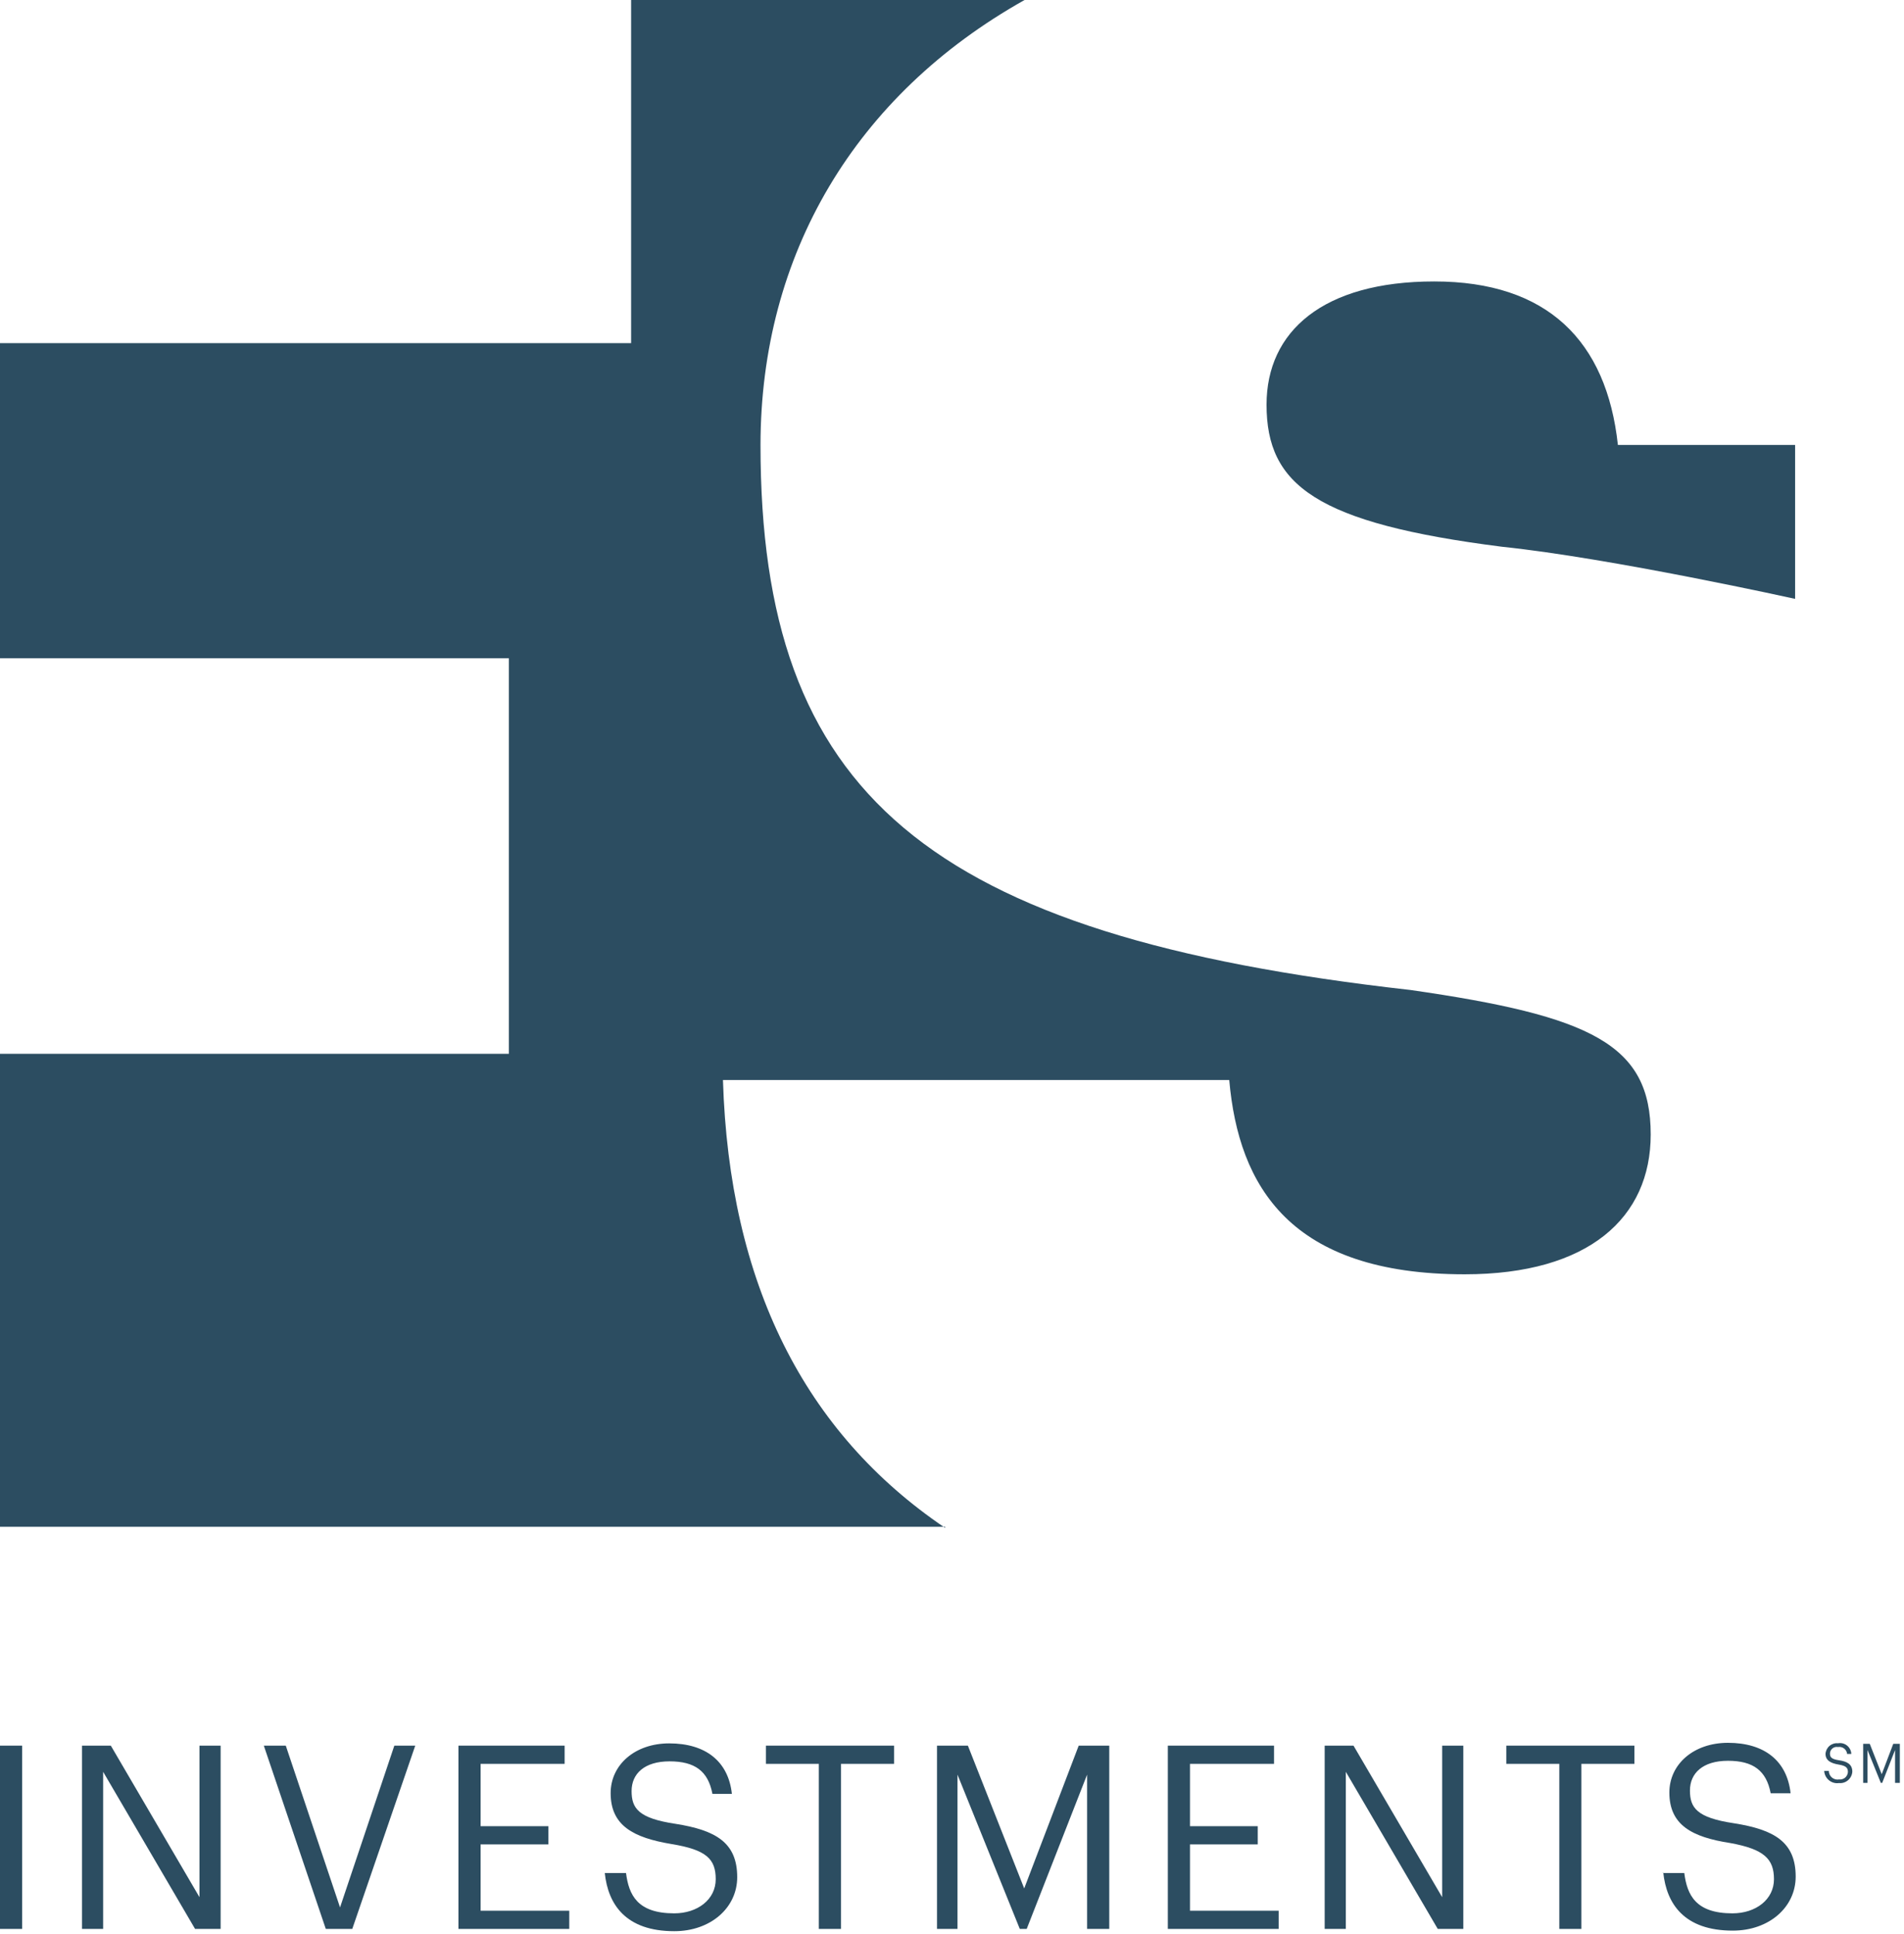
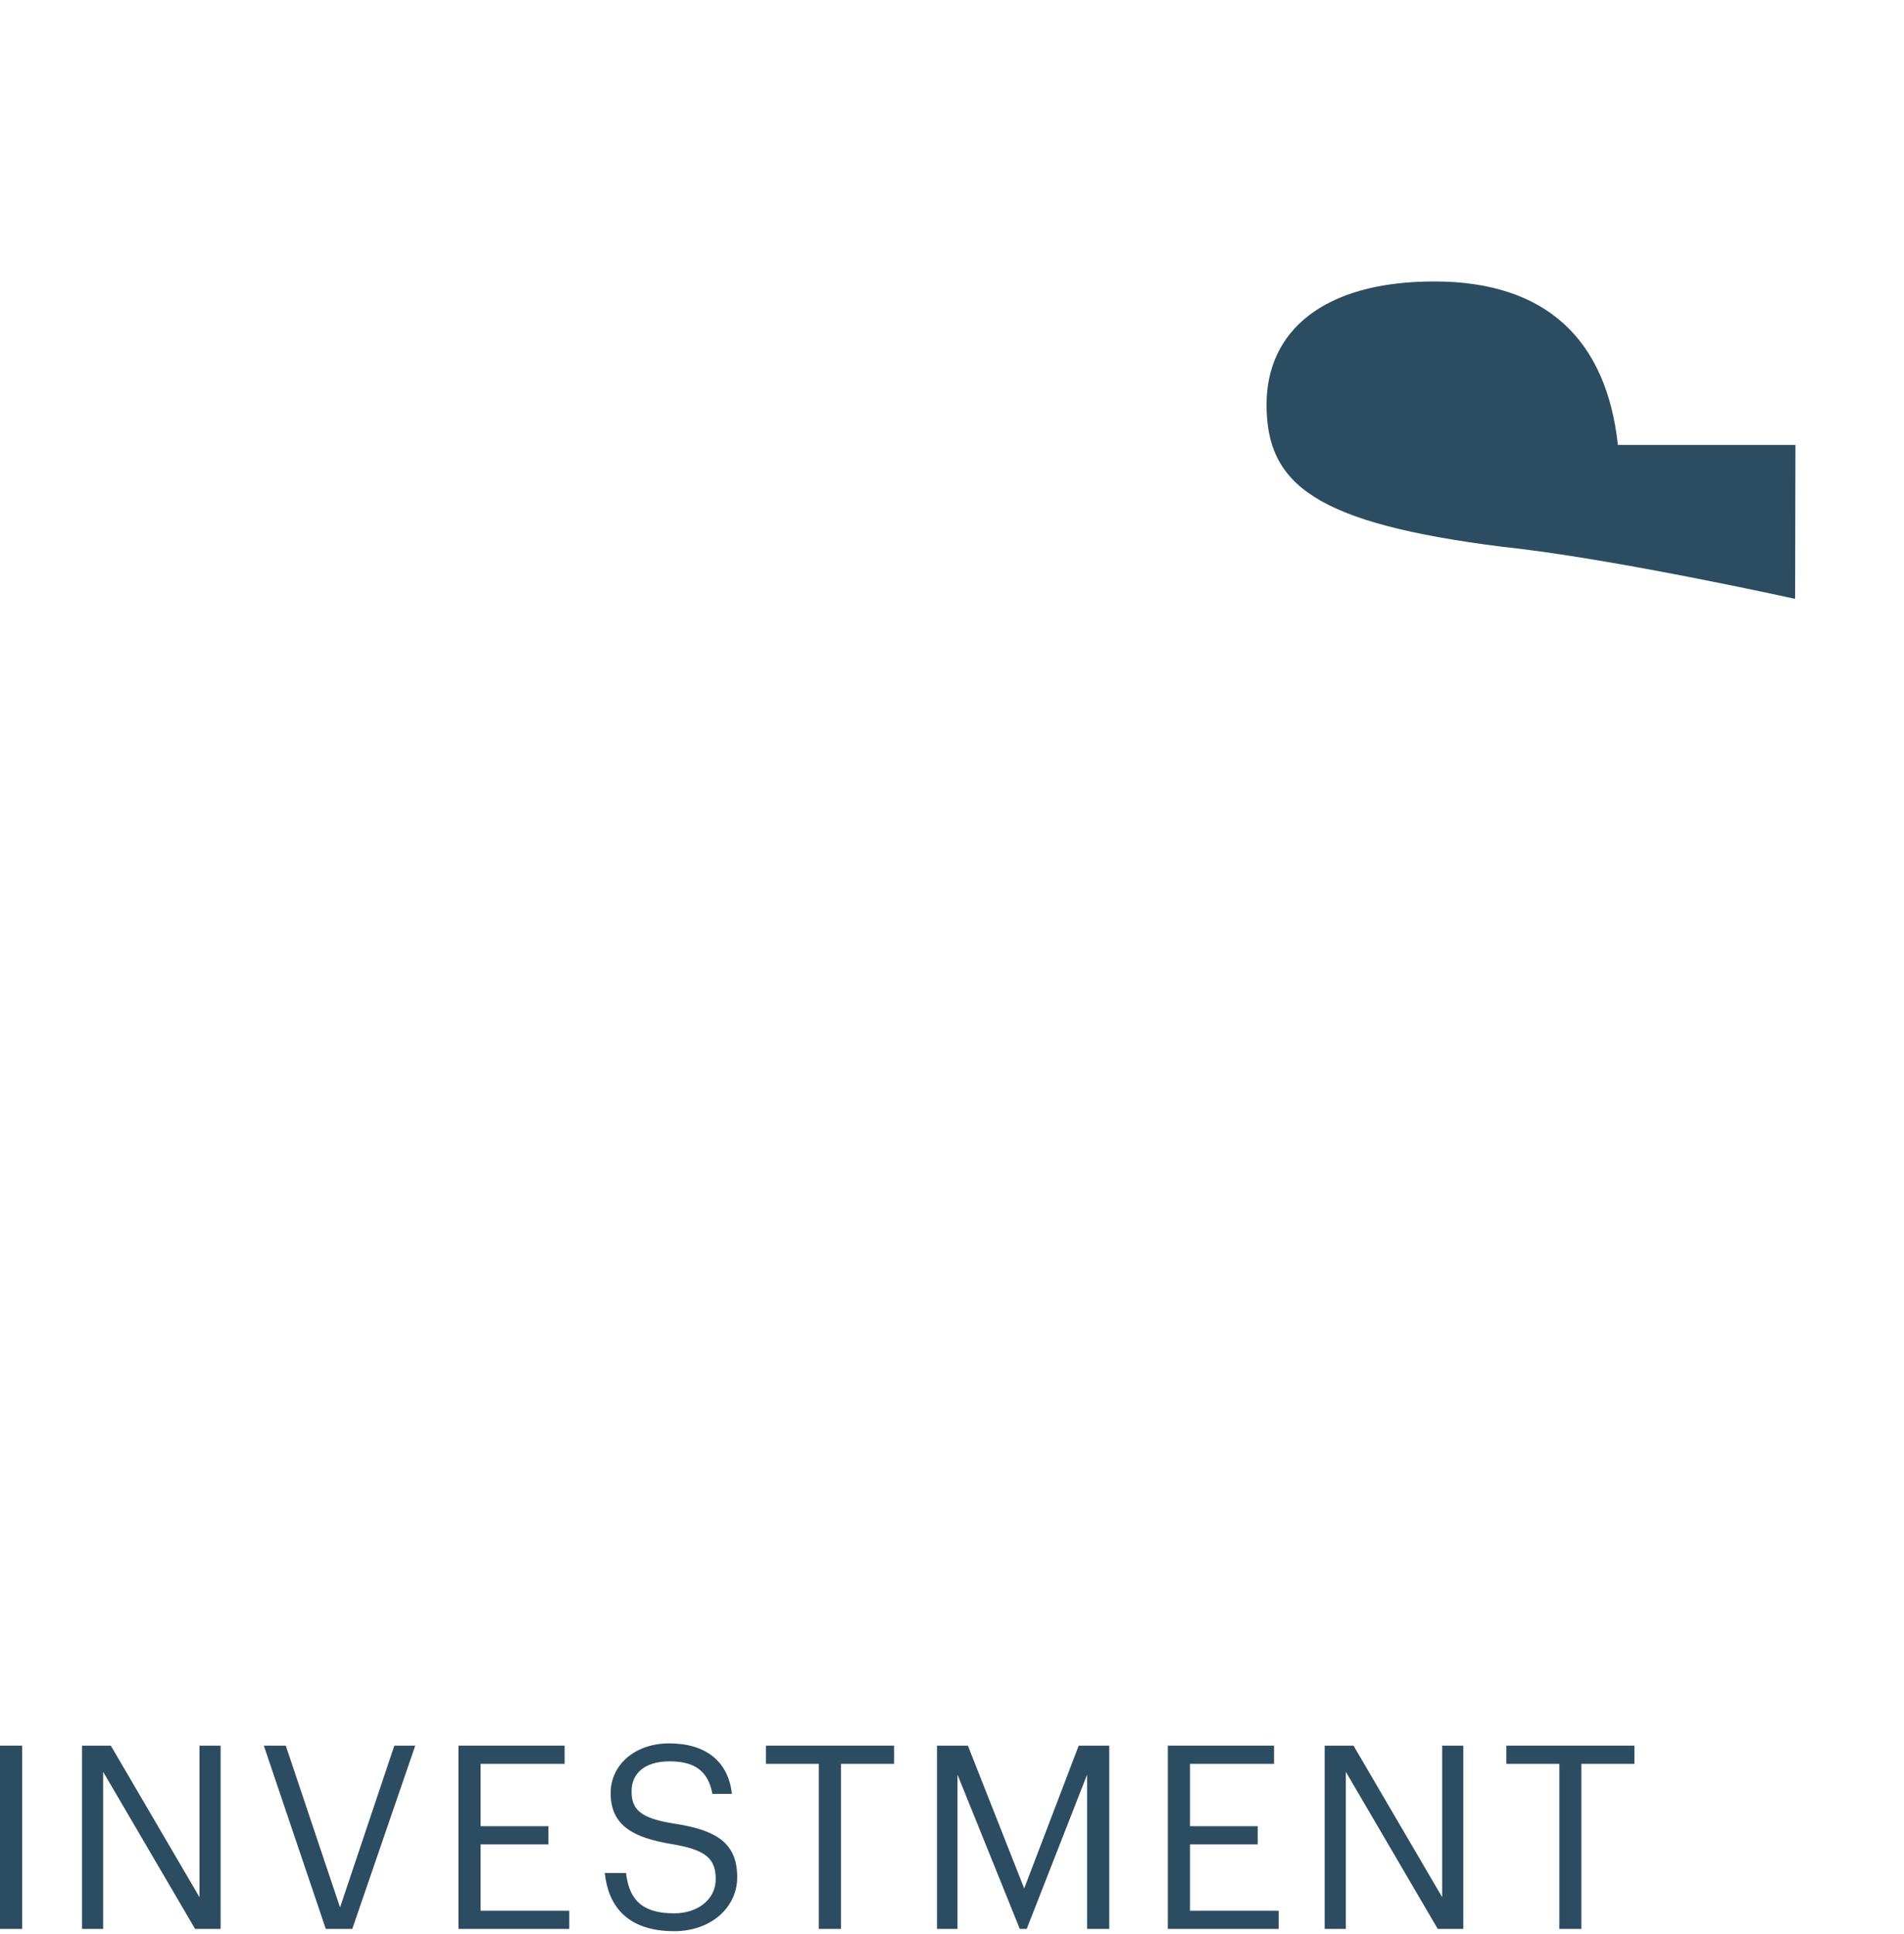
<svg xmlns="http://www.w3.org/2000/svg" width="64" height="65" viewBox="0 0 64 65">
  <g fill="#2C4D61" fill-rule="evenodd">
    <rect width=".745" height="6.16" y="58.668" />
    <polygon points="2.756 58.668 3.725 58.668 6.705 63.761 6.705 58.668 7.416 58.668 7.416 64.828 6.557 64.828 3.467 59.548 3.467 64.828 2.756 64.828" />
    <polygon points="9.606 58.668 11.43 64.105 13.255 58.668 13.958 58.668 11.841 64.828 10.951 64.828 8.868 58.668" />
    <polygon points="15.41 58.668 18.979 58.668 18.979 59.28 16.155 59.28 16.155 61.375 18.432 61.375 18.432 61.987 16.155 61.987 16.155 64.216 19.135 64.216 19.135 64.828 15.41 64.828" />
    <path d="M20.325,62.951 L21.043,62.951 C21.138,63.685 21.423,64.304 22.663,64.304 C23.449,64.304 24.058,63.838 24.058,63.157 C24.058,62.476 23.742,62.167 22.575,61.976 C21.287,61.761 20.526,61.356 20.526,60.263 C20.526,59.314 21.34,58.592 22.495,58.592 C23.719,58.592 24.483,59.196 24.601,60.289 L23.947,60.289 C23.803,59.525 23.358,59.196 22.507,59.196 C21.655,59.196 21.23,59.616 21.23,60.194 C21.23,60.771 21.454,61.108 22.701,61.295 C24.061,61.509 24.78,61.926 24.78,63.088 C24.78,64.121 23.883,64.904 22.666,64.904 C21.032,64.904 20.439,64.002 20.329,62.951" />
    <polygon points="27.524 59.28 25.745 59.28 25.745 58.668 30.052 58.668 30.052 59.28 28.269 59.28 28.269 64.828 27.524 64.828" />
    <polygon points="31.496 58.668 32.534 58.668 34.427 63.467 36.259 58.668 37.286 58.668 37.286 64.828 36.541 64.828 36.541 59.643 34.511 64.828 34.279 64.828 32.185 59.643 32.185 64.828 31.496 64.828" />
    <polygon points="39.255 58.668 42.824 58.668 42.824 59.28 40 59.28 40 61.375 42.277 61.375 42.277 61.987 40 61.987 40 64.216 42.98 64.216 42.98 64.828 39.255 64.828" />
    <polygon points="44.527 58.668 45.496 58.668 48.476 63.761 48.476 58.668 49.187 58.668 49.187 64.828 48.328 64.828 45.238 59.548 45.238 64.828 44.527 64.828" />
    <polygon points="52.414 59.28 50.632 59.28 50.632 58.668 54.938 58.668 54.938 59.28 53.156 59.28 53.156 64.828 52.414 64.828" />
-     <path d="M55.896 62.951L56.615 62.951C56.71 63.685 56.995 64.304 58.234 64.304 59.021 64.304 59.629 63.838 59.629 63.157 59.629 62.476 59.298 62.148 58.158 61.941 56.873 61.742 56.113 61.337 56.113 60.244 56.113 59.295 56.926 58.573 58.082 58.573 59.306 58.573 60.07 59.177 60.188 60.27L59.519 60.27C59.374 59.506 58.93 59.177 58.082 59.177 57.234 59.177 56.805 59.597 56.805 60.175 56.805 60.752 57.029 61.089 58.28 61.276 59.64 61.49 60.359 61.907 60.359 63.069 60.359 64.101 59.462 64.885 58.245 64.885 56.611 64.885 56.018 63.983 55.908 62.931M61.32 59.517L61.473 59.517C61.473 59.604 61.512 59.686 61.579 59.742 61.646 59.797 61.733 59.82 61.818 59.804 61.891 59.812 61.964 59.791 62.02 59.744 62.076 59.697 62.11 59.629 62.115 59.555 62.115 59.406 62.046 59.345 61.799 59.303 61.552 59.261 61.362 59.173 61.362 58.944 61.369 58.84 61.417 58.743 61.496 58.676 61.575 58.609 61.678 58.577 61.78 58.588 61.889 58.568 62 58.596 62.086 58.665 62.172 58.734 62.224 58.837 62.229 58.947L62.088 58.947C62.081 58.874 62.044 58.807 61.985 58.763 61.927 58.719 61.852 58.701 61.78 58.714 61.716 58.702 61.649 58.718 61.597 58.759 61.545 58.801 61.514 58.862 61.511 58.928 61.511 59.054 61.556 59.123 61.822 59.161 62.088 59.2 62.263 59.295 62.263 59.544 62.255 59.655 62.203 59.758 62.119 59.83 62.035 59.902 61.925 59.937 61.815 59.926 61.692 59.944 61.569 59.908 61.474 59.829 61.379 59.749 61.322 59.633 61.317 59.509" />
-     <polygon points="62.628 58.607 62.849 58.607 63.251 59.628 63.639 58.607 63.86 58.607 63.86 59.919 63.7 59.919 63.7 58.814 63.267 59.919 63.221 59.919 62.773 58.814 62.773 59.919 62.628 59.919" />
-     <path d="M21.214,0 L21.214,11.532 L0,11.532 L0,22.123 L17.105,22.123 L17.105,35.417 L0,35.417 L0,51.312 L31.77,51.312 L31.77,51.35 C27.038,48.15 24.51,43.126 24.301,36.297 L41.319,36.297 C41.634,39.879 43.375,42.827 49.233,42.827 C53.414,42.827 55.486,40.916 55.486,38.128 C55.486,35.104 53.505,34.148 47.412,33.272 C31.105,31.441 25.563,26.665 25.563,14.958 C25.567,8.542 28.752,3.193 34.439,0 L21.214,0" />
-     <path d="M60.351,14.954 L54.383,14.954 C54.003,11.451 52.008,9.459 48.21,9.459 C44.474,9.459 42.573,11.134 42.573,13.6 C42.573,16.307 44.234,17.581 50.491,18.376 C54.163,18.758 60.34,20.127 60.34,20.127 L60.34,14.954 L60.351,14.954 Z" />
+     <path d="M60.351,14.954 L54.383,14.954 C54.003,11.451 52.008,9.459 48.21,9.459 C44.474,9.459 42.573,11.134 42.573,13.6 C42.573,16.307 44.234,17.581 50.491,18.376 C54.163,18.758 60.34,20.127 60.34,20.127 L60.351,14.954 Z" />
  </g>
</svg>